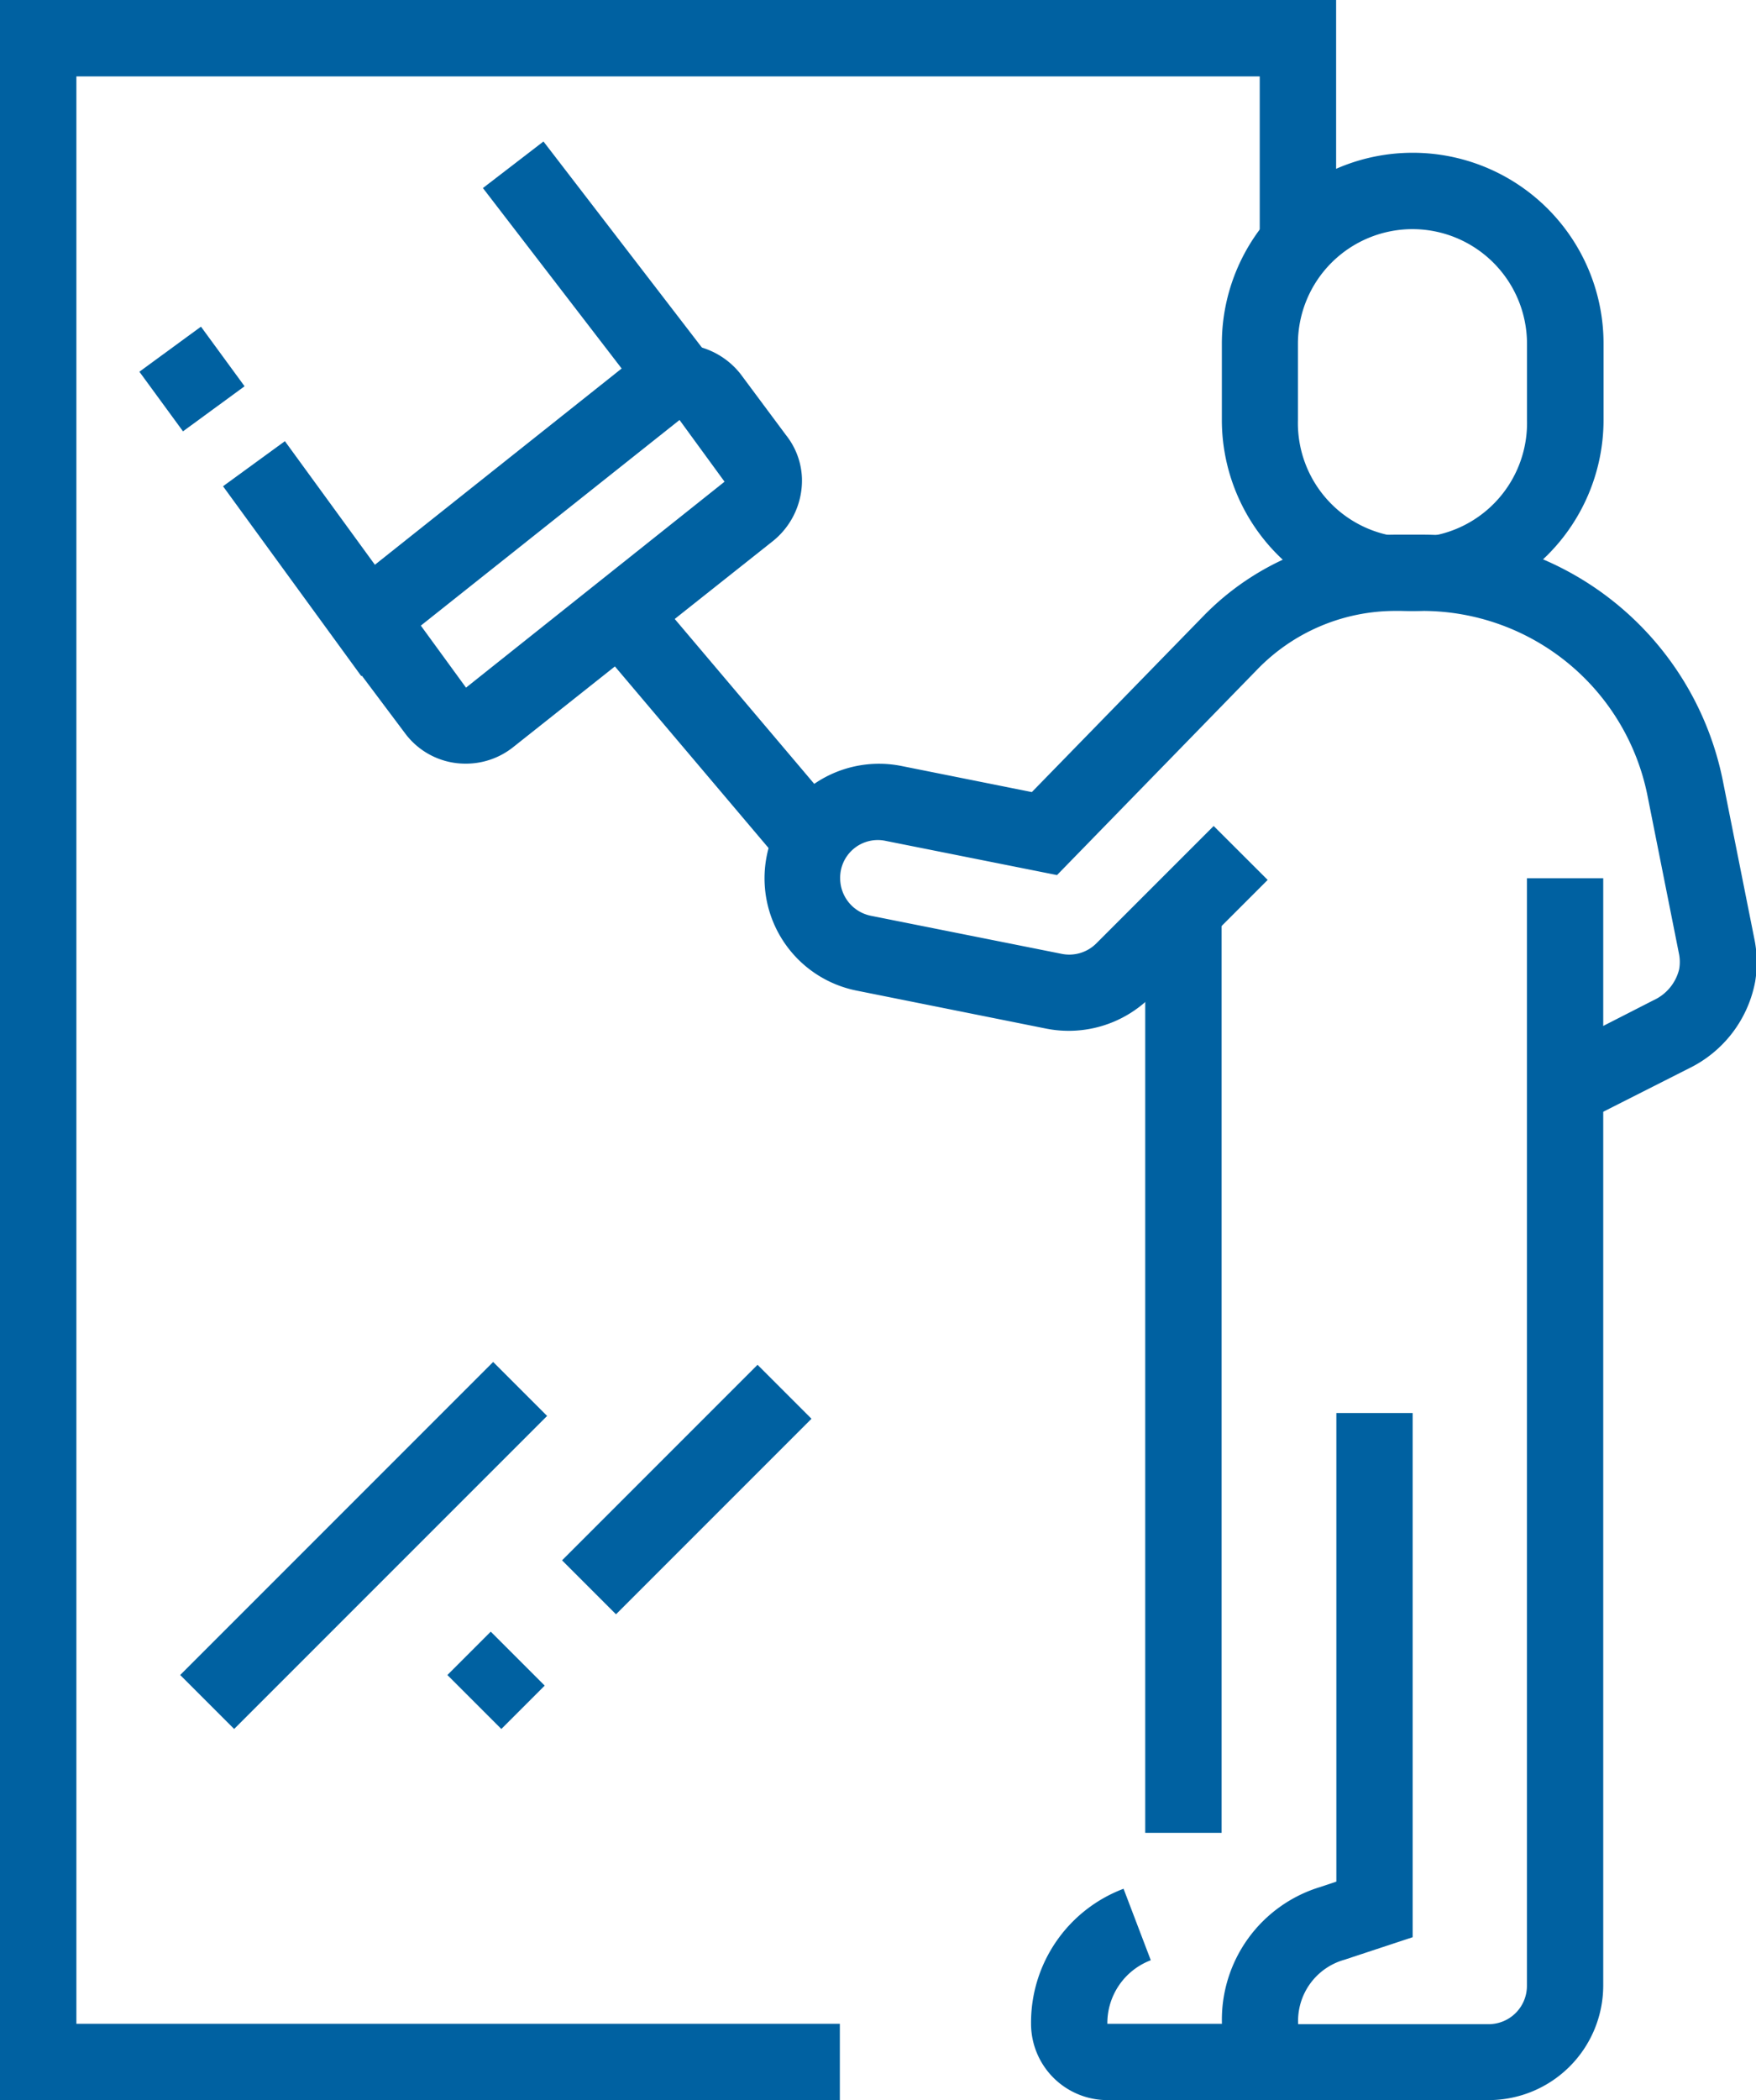
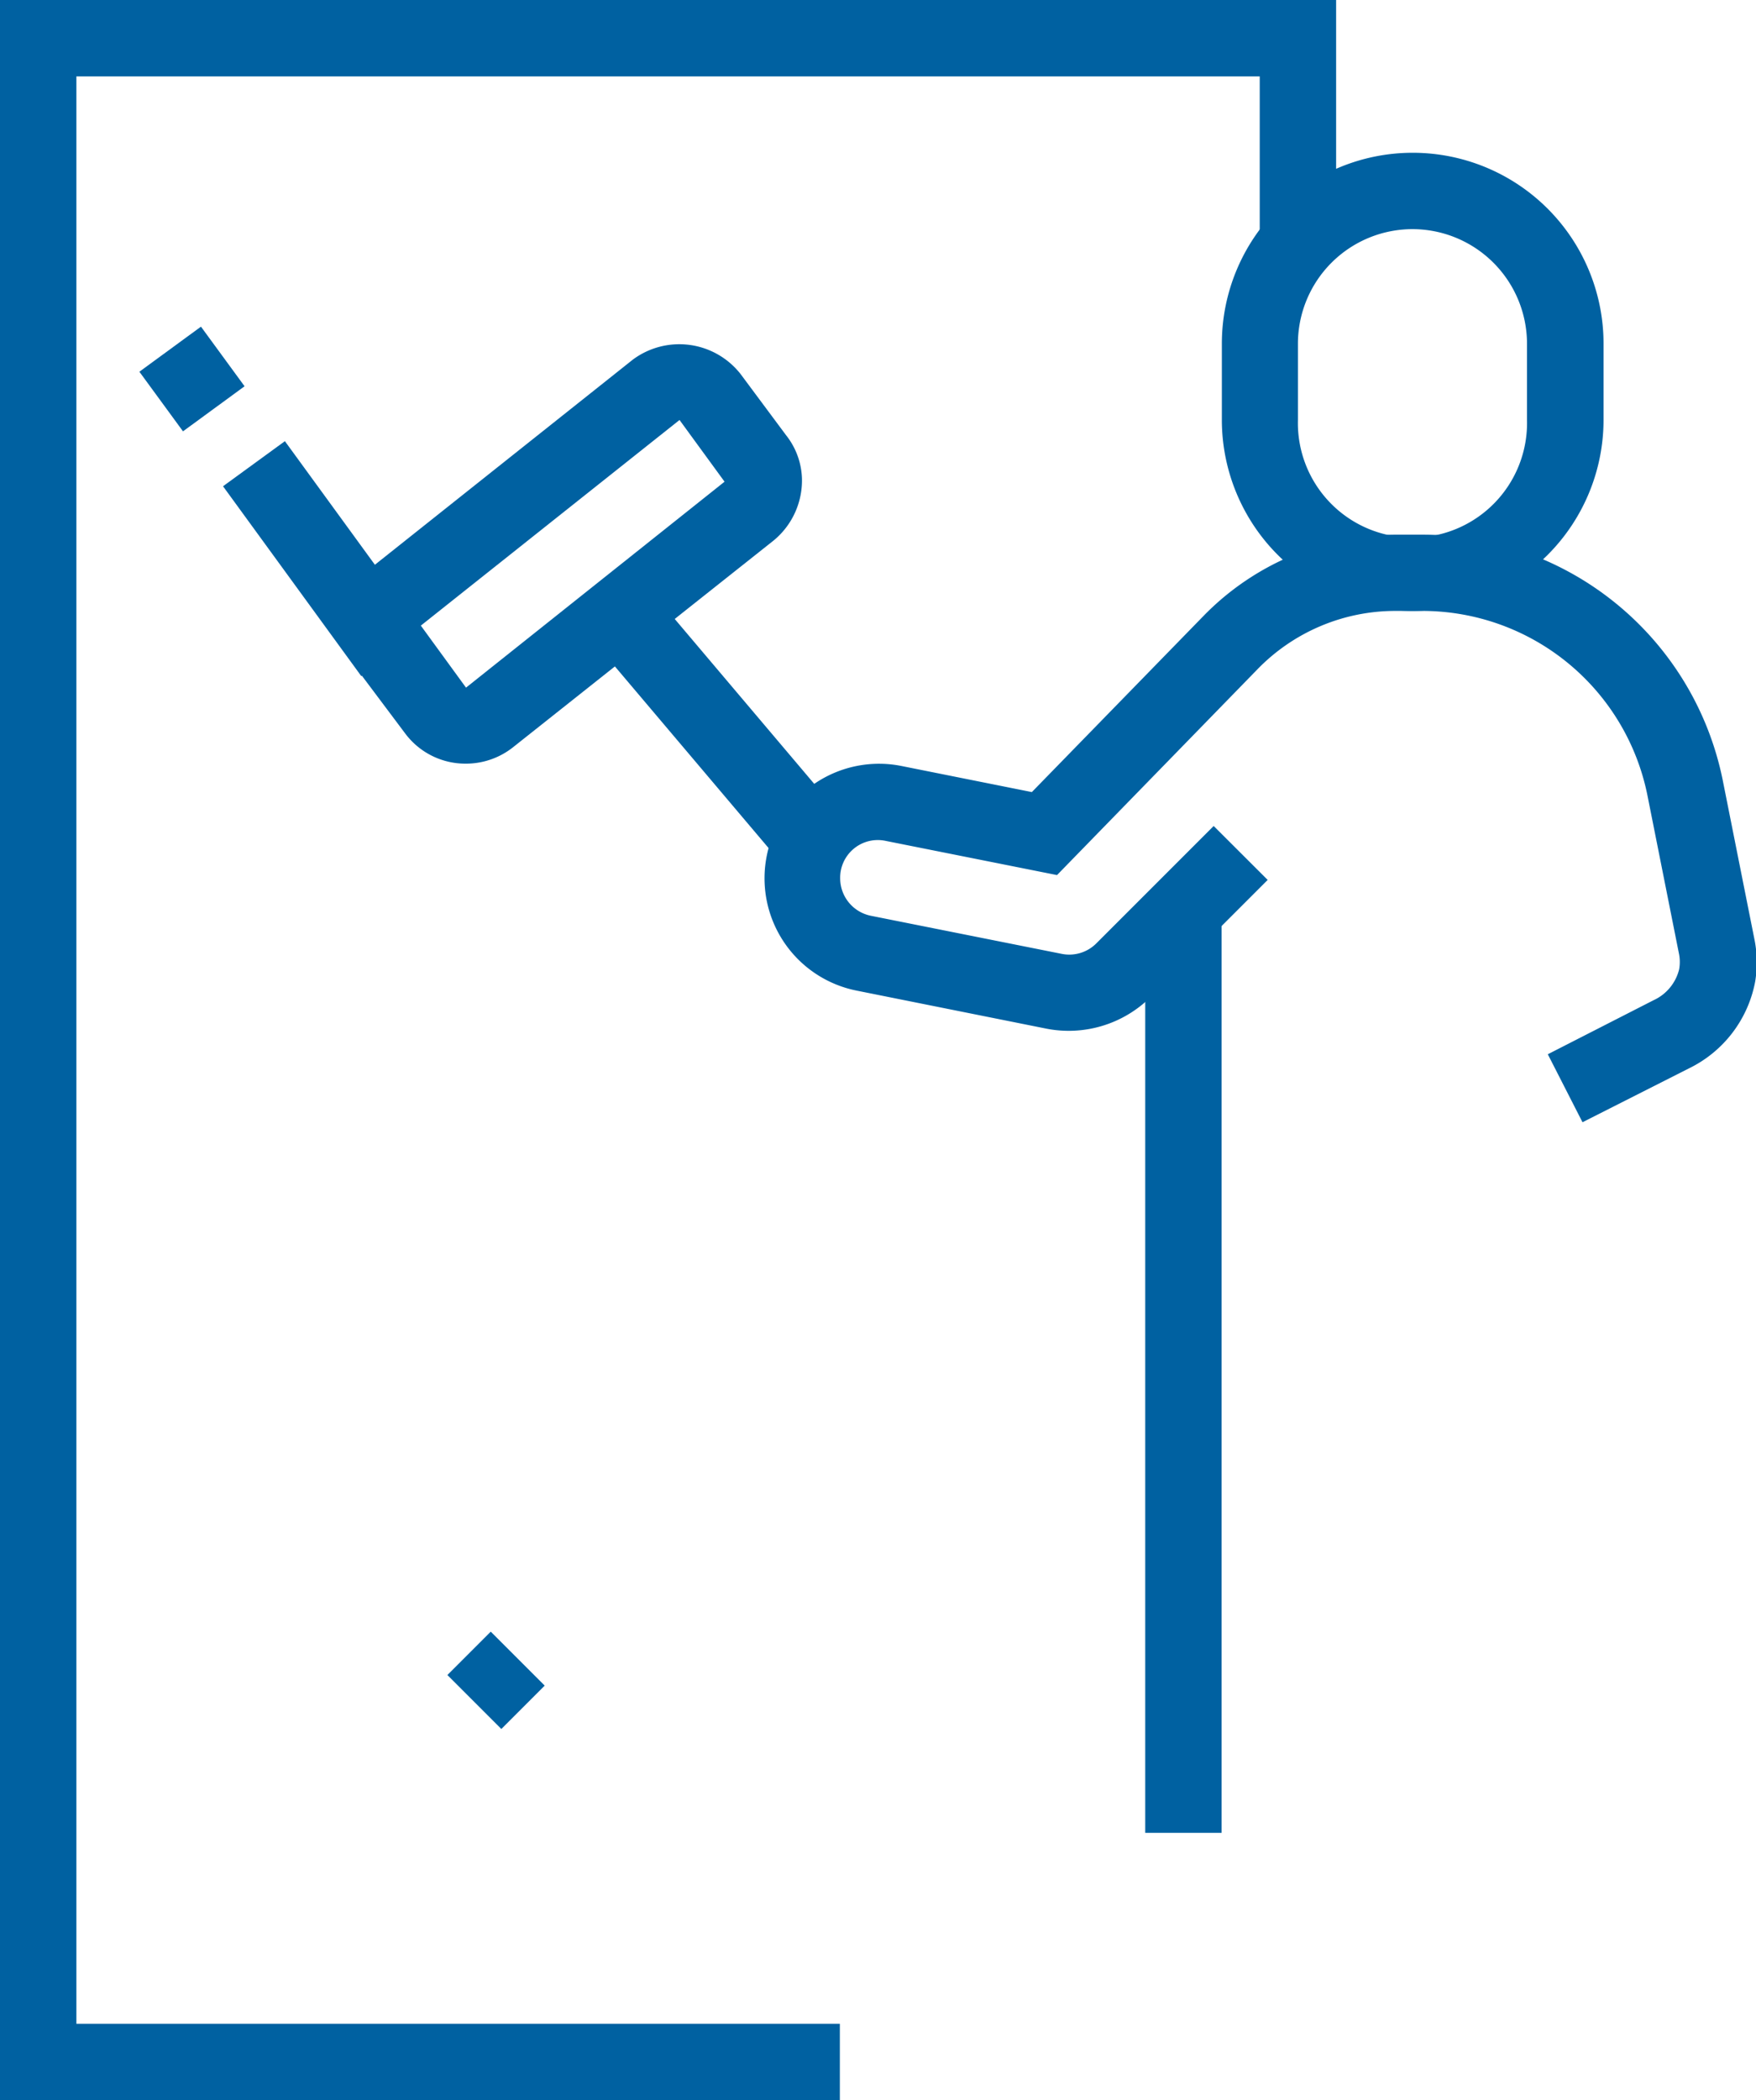
<svg xmlns="http://www.w3.org/2000/svg" viewBox="0 0 221.15 264.42">
  <defs>
    <style>.cls-1{fill:#0061a1;}</style>
  </defs>
  <g id="Layer_2" data-name="Layer 2">
    <g id="Main">
      <path class="cls-1" d="M177.88,76.92a24.06,24.06,0,0,1-24-24V43.27a24,24,0,1,1,48.07,0v9.61A24.06,24.06,0,0,1,177.88,76.92Zm0-48.07a14.44,14.44,0,0,0-14.42,14.42v9.61a14.43,14.43,0,1,0,28.85,0V43.27A14.44,14.44,0,0,0,177.88,28.85Z" />
-       <path class="cls-1" d="M163.46,264.42h-24a9.62,9.62,0,0,1-9.61-9.61,18,18,0,0,1,11.65-17l3.43,9a8.47,8.47,0,0,0-5.47,8h24Z" />
      <rect class="cls-1" x="144.23" y="114.56" width="9.62" height="116.21" />
-       <path class="cls-1" d="M187.5,264.42h-24a9.62,9.62,0,0,1-9.61-9.61,17.46,17.46,0,0,1,12.41-17.23l2-.67v-59h9.61v66l-8.6,2.84a8,8,0,0,0-5.82,8.11h24a4.82,4.82,0,0,0,4.81-4.81V110.58h9.61V250A14.44,14.44,0,0,1,187.5,264.42Z" />
      <path class="cls-1" d="M199.3,141.3l-4.37-8.56,13.31-6.8a5.8,5.8,0,0,0,3.23-3.89,5.27,5.27,0,0,0,0-1.86l-4-20.08a28.93,28.93,0,0,0-28.29-23.19h-3.51a24.2,24.2,0,0,0-17.22,7.26l-25.33,26-21.55-4.3a4.74,4.74,0,0,0-5.76,4.71,4.82,4.82,0,0,0,3.85,4.71l24.06,4.8a4.81,4.81,0,0,0,4.33-1.3l14.8-14.8,6.8,6.79-14.8,14.8a14.63,14.63,0,0,1-13,3.94l-24-4.81a14.42,14.42,0,1,1,5.71-28.27l16.39,3.28,21.69-22.25a33.84,33.84,0,0,1,24.1-10.16h3.51a38.56,38.56,0,0,1,37.71,30.91l4,20.07a14.62,14.62,0,0,1,.08,5.32,15.28,15.28,0,0,1-8.34,10.9Z" />
      <path class="cls-1" d="M58.71,96.15A9.46,9.46,0,0,1,51,92.31l-5.77-7.69a9.57,9.57,0,0,1-1.92-5.74,9.44,9.44,0,0,1,3.85-7.73L79.71,45.27a9.81,9.81,0,0,1,13.57,1.84L99,54.8A9.21,9.21,0,0,1,101,60.33a9.79,9.79,0,0,1-3.83,7.93L64.53,94.15A9.55,9.55,0,0,1,58.71,96.15ZM85.58,52.88,53,78.77l5.69,7.81L91.25,60.65Z" />
      <rect class="cls-1" x="19.37" y="43.07" width="9.61" height="9.3" transform="translate(-23.51 23.48) rotate(-36.19)" />
      <rect class="cls-1" x="35.78" y="55.4" width="9.62" height="29.51" transform="matrix(0.81, -0.59, 0.59, 0.81, -33.58, 37.46)" />
-       <rect class="cls-1" x="70.33" y="17.17" width="9.62" height="34.48" transform="translate(-5.4 52.94) rotate(-37.56)" />
      <rect class="cls-1" x="85.37" y="72.81" width="9.61" height="37.42" transform="translate(-37.78 79.91) rotate(-40.24)" />
      <polygon class="cls-1" points="105.77 264.42 0 264.42 0 0 168.27 0 168.27 30.56 158.65 30.56 158.65 9.62 9.62 9.62 9.62 254.81 105.77 254.81 105.77 264.42" />
-       <rect class="cls-1" x="17.93" y="189.78" width="55.74" height="9.61" transform="translate(-124.18 89.38) rotate(-45)" />
      <rect class="cls-1" x="58.61" y="206.76" width="7.72" height="9.61" transform="translate(-131.3 106.14) rotate(-45)" />
-       <rect class="cls-1" x="69.08" y="182.74" width="34.82" height="9.61" transform="translate(-107.28 116.09) rotate(-45)" />
    </g>
  </g>
</svg>